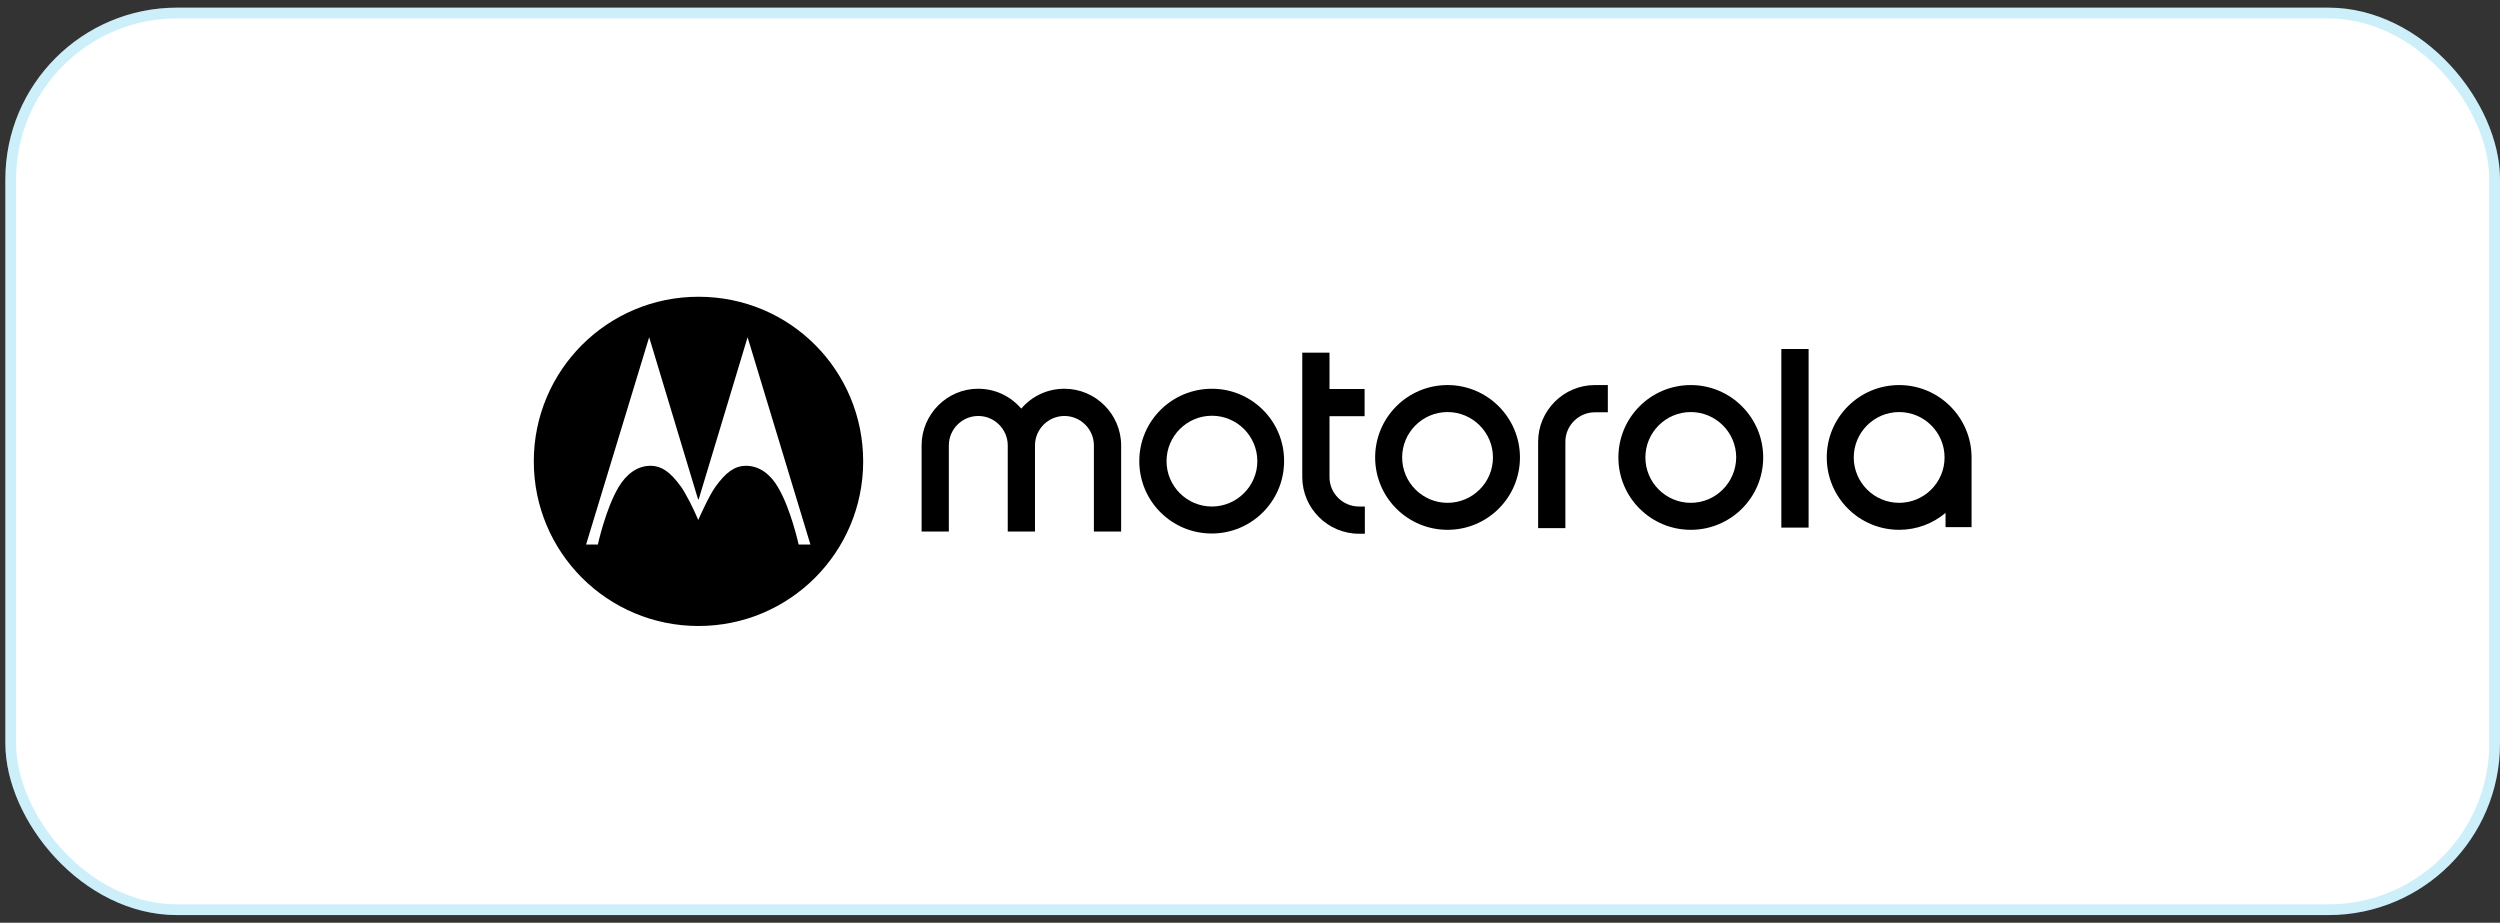
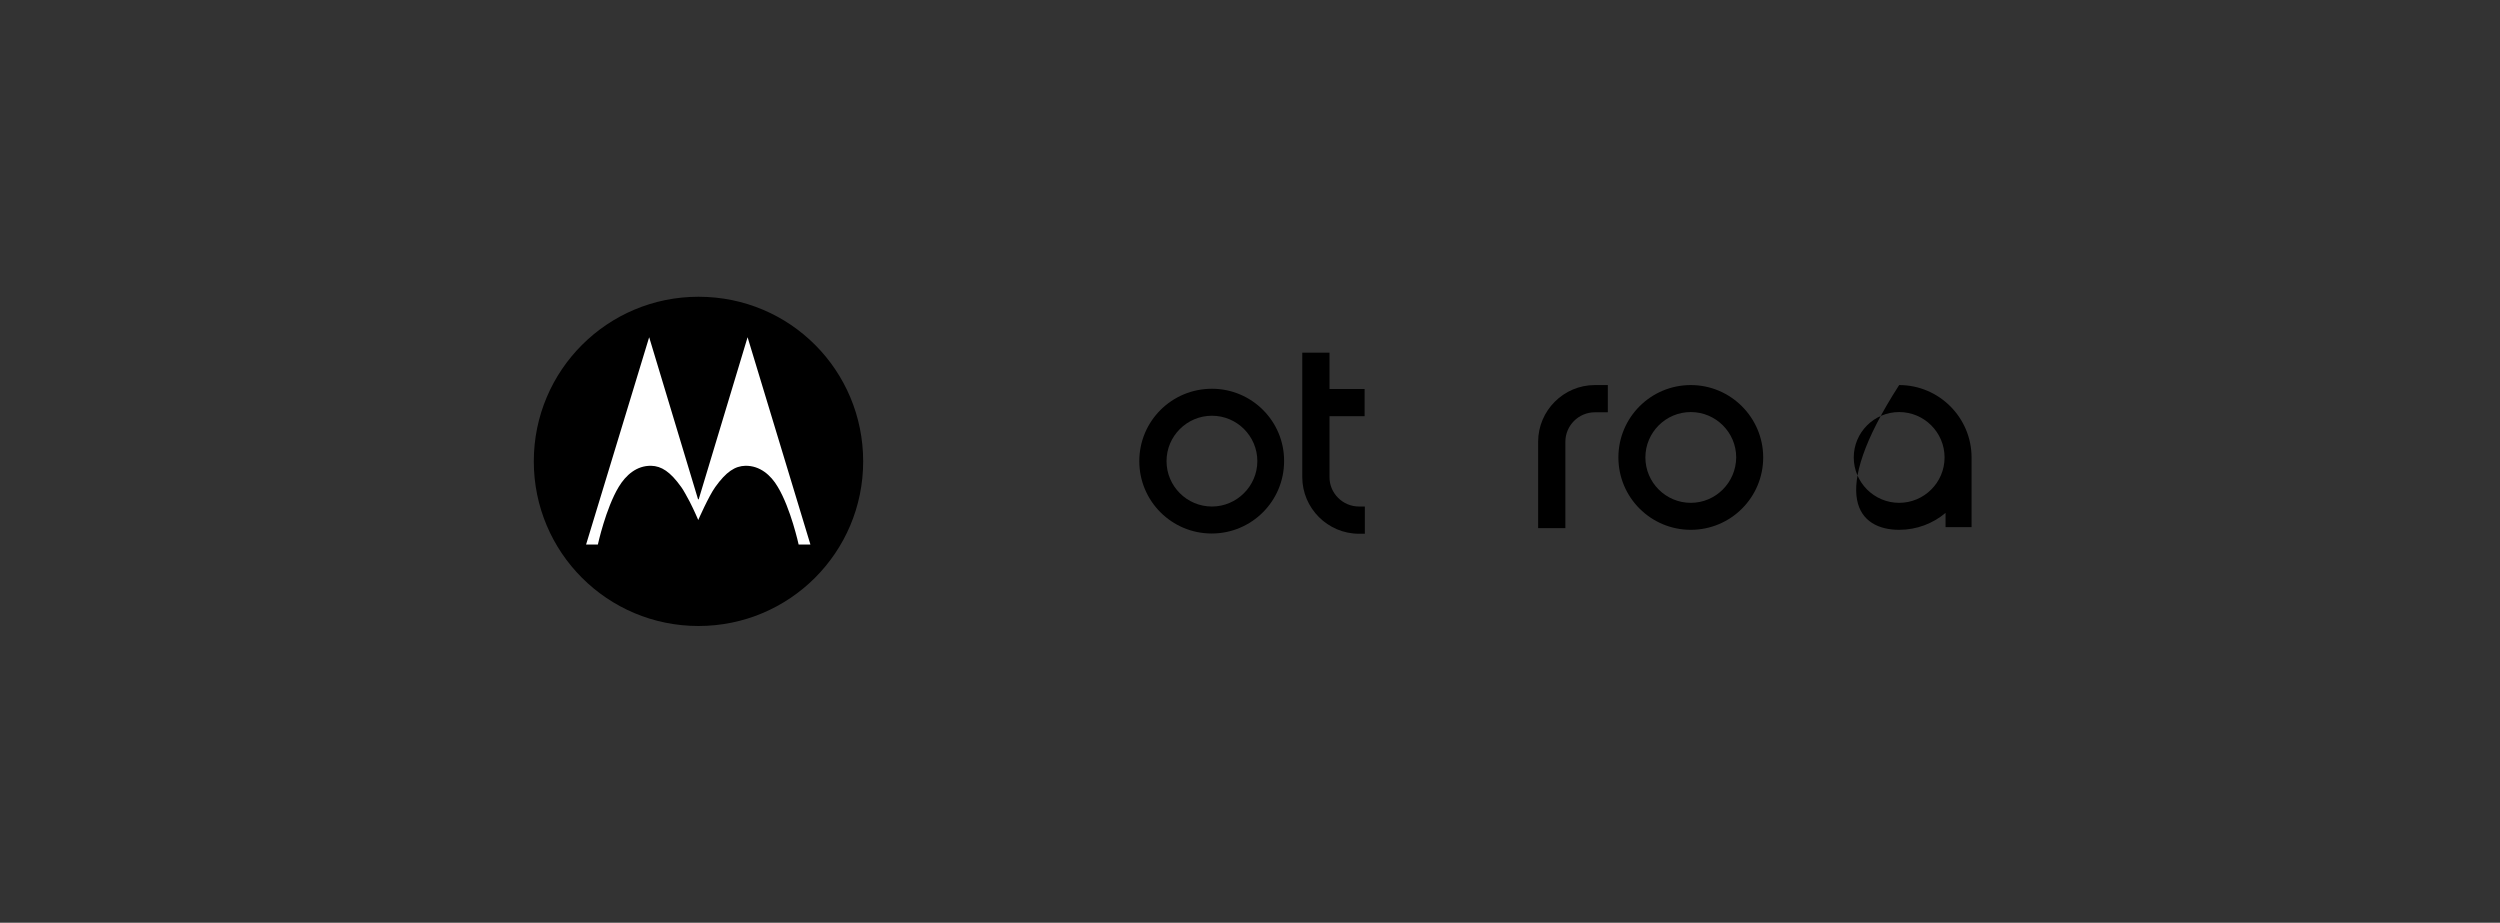
<svg xmlns="http://www.w3.org/2000/svg" width="233" height="86" viewBox="0 0 233 86" fill="none">
  <rect x="0" y="0" width="233" height="86" fill="#333333" stroke="none" />
-   <rect x="0.5" y="0.714" width="232.5" height="84.571" rx="16" fill="white" />
-   <rect x="1" y="1.214" width="231.5" height="83.571" rx="15.5" stroke="#00B2E4" stroke-opacity="0.2" />
  <g clip-path="url(#clip0_3242_57900)">
-     <path d="M134.912 46.864C132.579 46.864 130.68 44.966 130.68 42.634C130.68 40.301 132.579 38.404 134.912 38.404C137.245 38.404 139.144 40.301 139.144 42.634C139.144 44.989 137.222 46.864 134.912 46.864ZM134.912 35.888C131.184 35.888 128.164 38.907 128.164 42.634C128.164 46.361 131.184 49.379 134.912 49.379C138.641 49.379 141.66 46.361 141.66 42.634C141.66 38.93 138.641 35.888 134.912 35.888Z" fill="black" />
    <path d="M126.655 47.207H127.204V49.745H126.655C123.75 49.745 121.371 47.367 121.371 44.463V32.87H123.91V36.254H127.181V38.792H123.91V44.486C123.91 45.972 125.145 47.207 126.655 47.207Z" fill="black" />
    <path d="M157.582 46.864C155.249 46.864 153.35 44.966 153.35 42.634C153.35 40.301 155.249 38.404 157.582 38.404C159.915 38.404 161.814 40.301 161.814 42.634C161.791 44.989 159.892 46.864 157.582 46.864ZM157.582 35.888C153.853 35.888 150.834 38.907 150.834 42.634C150.834 46.361 153.853 49.379 157.582 49.379C161.311 49.379 164.33 46.361 164.33 42.634C164.33 38.93 161.311 35.888 157.582 35.888Z" fill="black" />
-     <path d="M177.002 46.864C174.669 46.864 172.77 44.966 172.77 42.634C172.77 40.301 174.669 38.404 177.002 38.404C179.335 38.404 181.234 40.301 181.234 42.634C181.234 44.989 179.312 46.864 177.002 46.864ZM177.002 35.888C173.273 35.888 170.254 38.907 170.254 42.634C170.254 46.361 173.273 49.379 177.002 49.379C178.649 49.379 180.159 48.785 181.325 47.802V49.128H183.75V42.84C183.75 42.771 183.75 42.703 183.75 42.634C183.75 38.93 180.731 35.888 177.002 35.888Z" fill="black" />
+     <path d="M177.002 46.864C174.669 46.864 172.77 44.966 172.77 42.634C172.77 40.301 174.669 38.404 177.002 38.404C179.335 38.404 181.234 40.301 181.234 42.634C181.234 44.989 179.312 46.864 177.002 46.864ZM177.002 35.888C170.254 46.361 173.273 49.379 177.002 49.379C178.649 49.379 180.159 48.785 181.325 47.802V49.128H183.75V42.84C183.75 42.771 183.75 42.703 183.75 42.634C183.75 38.93 180.731 35.888 177.002 35.888Z" fill="black" />
    <path d="M148.638 35.888H149.85V38.426H148.638C147.128 38.426 145.893 39.661 145.893 41.17V42.817V45.949V49.219H143.354V41.17C143.354 38.267 145.732 35.888 148.638 35.888Z" fill="black" />
-     <path d="M168.561 32.527H166.021V49.173H168.561V32.527Z" fill="black" />
-     <path d="M104.49 41.513V49.539H101.951V41.513C101.951 40.004 100.715 38.769 99.206 38.769C97.696 38.769 96.461 40.004 96.461 41.513V49.539H93.922V41.513C93.922 40.004 92.686 38.769 91.177 38.769C89.667 38.769 88.432 40.004 88.432 41.513V49.539H85.893V41.513C85.893 38.609 88.272 36.231 91.154 36.231C92.778 36.231 94.196 36.94 95.18 38.083C96.163 36.94 97.582 36.231 99.206 36.231C102.111 36.231 104.49 38.609 104.49 41.513Z" fill="black" />
    <path d="M112.953 47.208C110.619 47.208 108.721 45.31 108.721 42.978C108.721 40.645 110.619 38.747 112.953 38.747C115.286 38.747 117.184 40.645 117.184 42.978C117.184 45.31 115.263 47.208 112.953 47.208ZM112.953 36.232C109.201 36.232 106.182 39.251 106.182 42.978C106.182 46.705 109.201 49.723 112.93 49.723C116.658 49.723 119.678 46.705 119.678 42.978C119.701 39.273 116.681 36.232 112.953 36.232Z" fill="black" />
    <path d="M65.099 27.657C56.612 27.657 49.75 34.517 49.75 43C49.75 51.483 56.612 58.343 65.099 58.343C73.585 58.343 80.448 51.483 80.448 43C80.448 34.562 73.677 27.657 65.099 27.657Z" fill="black" />
    <path d="M69.675 31.429L65.123 46.521L65.1 46.544L65.054 46.521L60.502 31.429L54.623 50.751H55.721C55.721 50.751 56.453 47.39 57.665 45.378C58.329 44.28 59.335 43.388 60.685 43.411C61.646 43.434 62.469 43.96 63.498 45.401C63.727 45.721 64.002 46.246 64.276 46.75C64.711 47.596 65.077 48.465 65.077 48.465C65.077 48.465 66.037 46.269 66.655 45.401C67.684 43.96 68.508 43.434 69.469 43.411C70.818 43.388 71.848 44.28 72.488 45.378C73.701 47.39 74.433 50.751 74.433 50.751H75.531L69.675 31.429Z" fill="white" />
  </g>
  <defs>
    <clipPath id="clip0_3242_57900">
      <rect width="134" height="30.686" fill="white" transform="translate(49.75 27.657)" />
    </clipPath>
  </defs>
</svg>